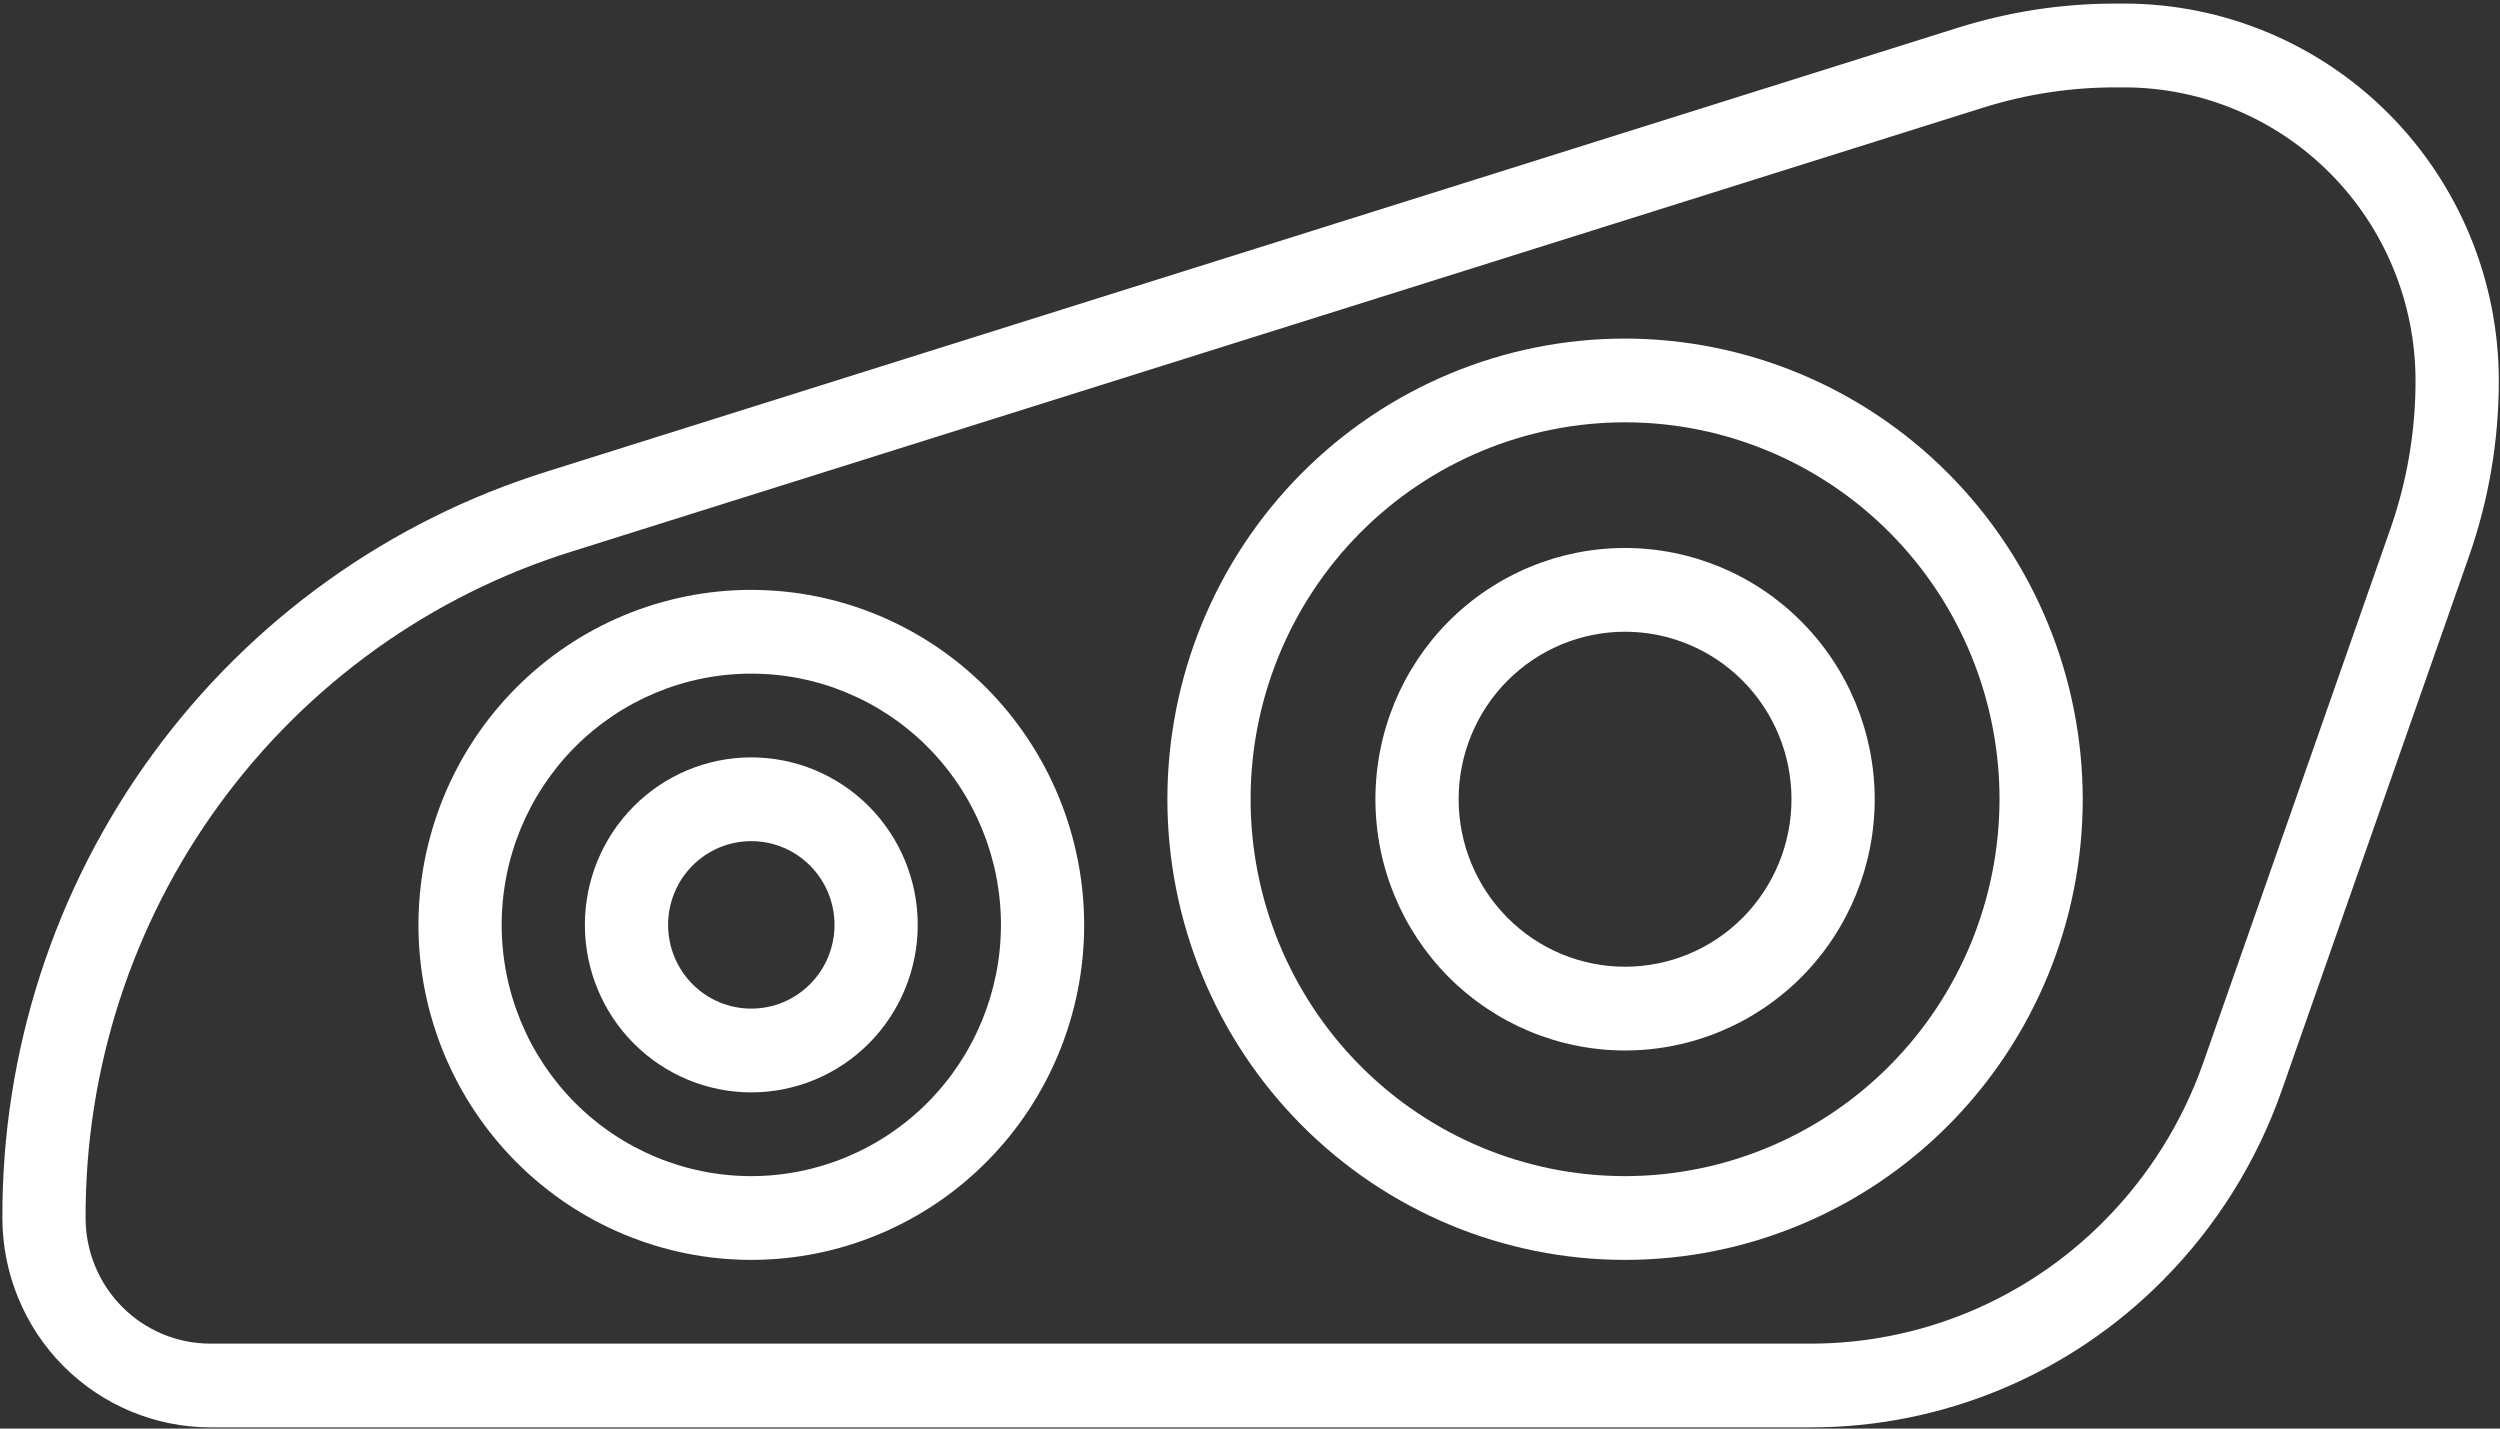
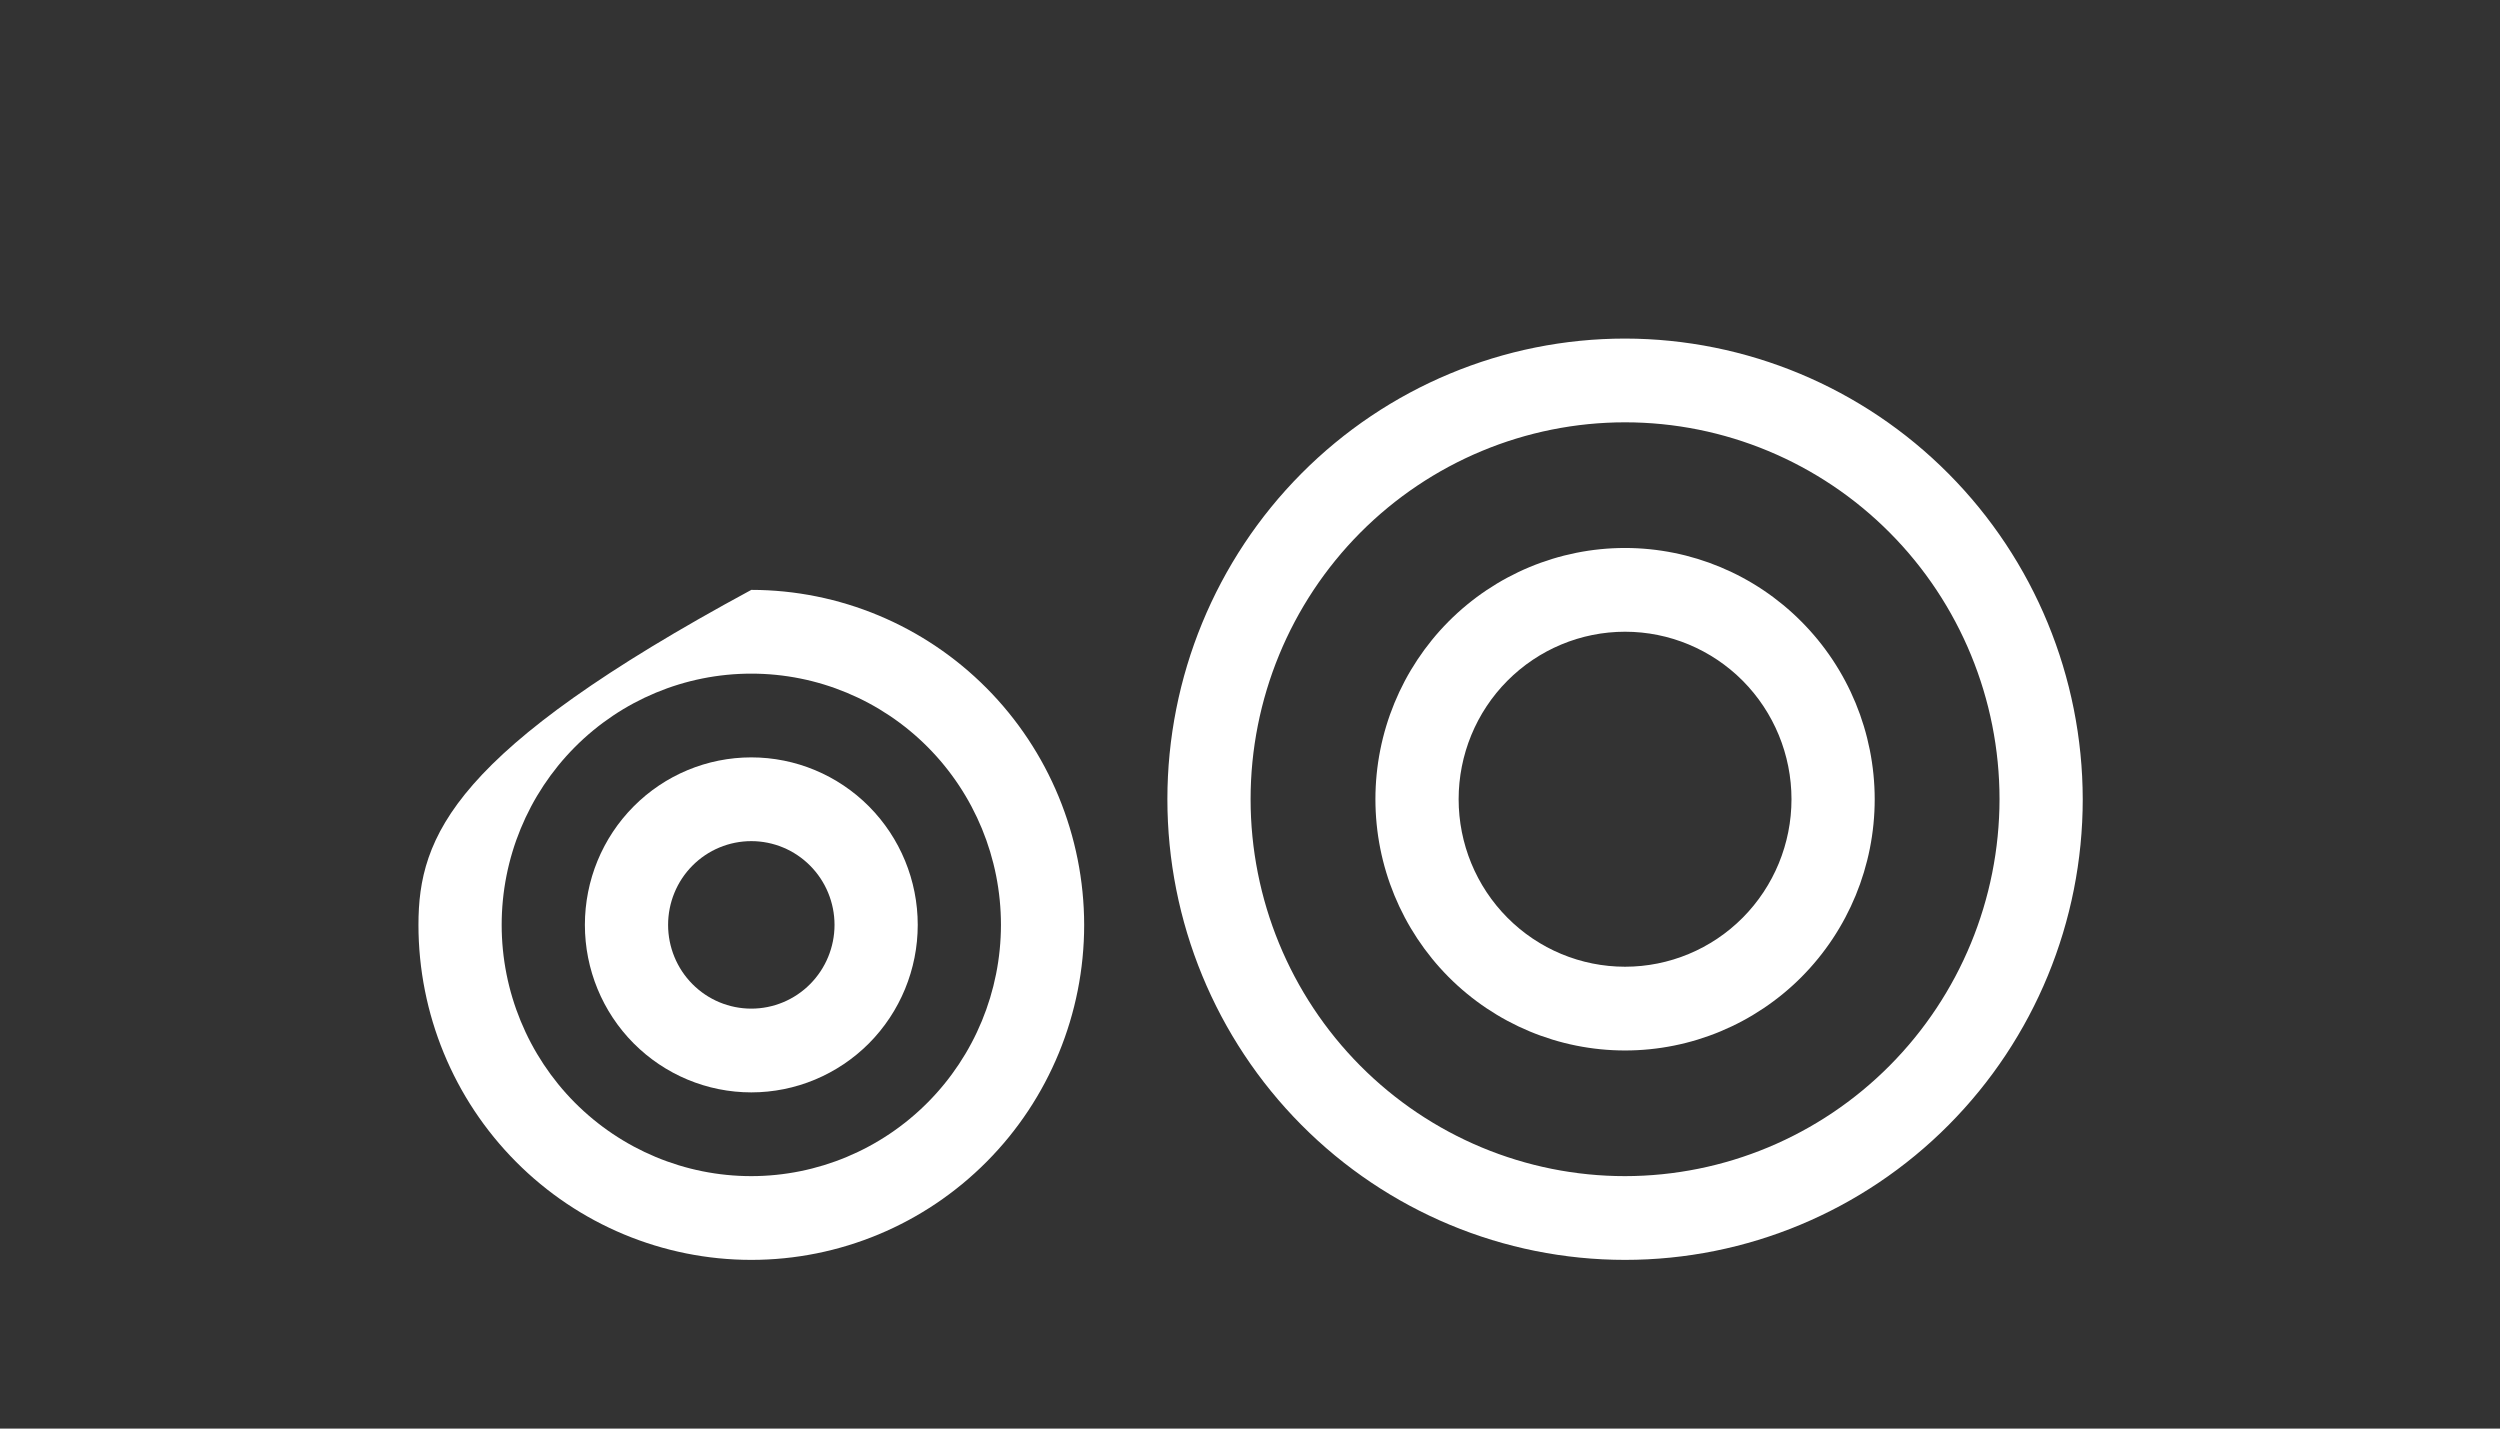
<svg xmlns="http://www.w3.org/2000/svg" width="42" height="24" viewBox="0 0 42 24" fill="none">
  <rect x="0" y="0" width="42" height="24" fill="#333333" stroke="none" />
-   <path d="M35.689 0.06H35.536C34.64 0.06 33.748 0.197 32.893 0.466L9.203 7.917C6.542 8.745 4.215 10.41 2.566 12.669C0.916 14.927 0.031 17.659 0.04 20.462C0.041 21.395 0.409 22.289 1.064 22.949C1.72 23.608 2.608 23.979 3.535 23.98H30.398C32.629 23.987 34.771 23.094 36.344 21.501C37.23 20.607 37.908 19.525 38.328 18.335L41.474 9.361C41.81 8.408 41.981 7.403 41.98 6.392C41.978 4.713 41.315 3.104 40.135 1.916C38.956 0.73 37.357 0.062 35.689 0.06L35.689 0.06ZM40.156 8.892L37.011 17.865C36.66 18.858 36.094 19.76 35.355 20.506C34.044 21.834 32.258 22.579 30.398 22.573H3.535C2.979 22.573 2.445 22.351 2.052 21.955C1.659 21.559 1.438 21.022 1.438 20.463C1.43 17.96 2.22 15.52 3.693 13.504C5.167 11.487 7.244 9.999 9.62 9.261L33.312 1.81C34.032 1.583 34.782 1.468 35.536 1.468H35.688C36.986 1.469 38.23 1.989 39.147 2.912C40.064 3.835 40.58 5.087 40.581 6.392C40.582 7.244 40.438 8.089 40.156 8.892L40.156 8.892Z" fill="white" />
-   <path d="M12.622 9.91C11.139 9.91 9.716 10.502 8.668 11.558C7.619 12.613 7.03 14.045 7.03 15.538C7.03 17.03 7.619 18.462 8.668 19.517C9.716 20.573 11.139 21.166 12.622 21.166C14.105 21.166 15.527 20.573 16.576 19.517C17.625 18.462 18.214 17.03 18.214 15.538C18.212 14.046 17.622 12.615 16.574 11.56C15.526 10.505 14.104 9.911 12.622 9.91ZM12.622 19.759C11.509 19.759 10.443 19.314 9.656 18.523C8.87 17.731 8.428 16.657 8.428 15.538C8.428 14.418 8.87 13.345 9.656 12.553C10.443 11.761 11.509 11.317 12.622 11.317C13.734 11.317 14.801 11.761 15.588 12.553C16.374 13.345 16.816 14.418 16.816 15.538C16.815 16.657 16.372 17.73 15.586 18.521C14.8 19.312 13.734 19.758 12.622 19.759Z" fill="white" />
+   <path d="M12.622 9.91C7.619 12.613 7.03 14.045 7.03 15.538C7.03 17.03 7.619 18.462 8.668 19.517C9.716 20.573 11.139 21.166 12.622 21.166C14.105 21.166 15.527 20.573 16.576 19.517C17.625 18.462 18.214 17.03 18.214 15.538C18.212 14.046 17.622 12.615 16.574 11.56C15.526 10.505 14.104 9.911 12.622 9.91ZM12.622 19.759C11.509 19.759 10.443 19.314 9.656 18.523C8.87 17.731 8.428 16.657 8.428 15.538C8.428 14.418 8.87 13.345 9.656 12.553C10.443 11.761 11.509 11.317 12.622 11.317C13.734 11.317 14.801 11.761 15.588 12.553C16.374 13.345 16.816 14.418 16.816 15.538C16.815 16.657 16.372 17.73 15.586 18.521C14.8 19.312 13.734 19.758 12.622 19.759Z" fill="white" />
  <path d="M12.622 12.724C11.88 12.724 11.169 13.02 10.645 13.548C10.12 14.076 9.826 14.791 9.826 15.538C9.826 16.284 10.12 17 10.645 17.528C11.169 18.055 11.88 18.352 12.622 18.352C13.363 18.352 14.074 18.055 14.599 17.528C15.123 17 15.418 16.284 15.418 15.538C15.418 14.791 15.123 14.076 14.599 13.548C14.074 13.02 13.363 12.724 12.622 12.724ZM12.622 16.945C12.251 16.945 11.895 16.797 11.633 16.533C11.371 16.269 11.224 15.911 11.224 15.538C11.224 15.165 11.371 14.806 11.633 14.543C11.895 14.279 12.251 14.131 12.622 14.131C12.992 14.131 13.348 14.279 13.61 14.543C13.872 14.806 14.02 15.165 14.02 15.538C14.02 15.911 13.872 16.269 13.61 16.533C13.348 16.797 12.992 16.945 12.622 16.945Z" fill="white" />
  <path d="M27.301 5.688C25.262 5.688 23.306 6.504 21.864 7.955C20.422 9.406 19.612 11.375 19.612 13.427C19.612 15.48 20.422 17.448 21.864 18.899C23.306 20.351 25.262 21.166 27.301 21.166C29.34 21.166 31.296 20.351 32.738 18.899C34.18 17.448 34.99 15.48 34.99 13.427C34.987 11.375 34.177 9.409 32.735 7.958C31.294 6.507 29.339 5.691 27.301 5.688ZM27.301 19.759C25.632 19.759 24.032 19.092 22.852 17.904C21.673 16.717 21.01 15.107 21.01 13.427C21.01 11.748 21.673 10.137 22.852 8.95C24.032 7.763 25.632 7.095 27.301 7.095C28.969 7.095 30.57 7.763 31.749 8.95C32.929 10.137 33.592 11.748 33.592 13.427C33.59 15.106 32.926 16.715 31.747 17.902C30.568 19.089 28.969 19.757 27.301 19.759Z" fill="white" />
  <path d="M27.301 9.206C26.189 9.206 25.122 9.651 24.335 10.442C23.549 11.234 23.107 12.307 23.107 13.427C23.107 14.547 23.549 15.62 24.335 16.412C25.122 17.203 26.189 17.648 27.301 17.648C28.413 17.648 29.48 17.203 30.267 16.412C31.053 15.62 31.495 14.547 31.495 13.427C31.494 12.308 31.052 11.235 30.265 10.444C29.479 9.652 28.413 9.207 27.301 9.206ZM27.301 16.241C26.559 16.241 25.848 15.945 25.324 15.417C24.799 14.889 24.505 14.173 24.505 13.427C24.505 12.681 24.799 11.965 25.324 11.437C25.848 10.91 26.559 10.613 27.301 10.613C28.042 10.613 28.754 10.91 29.278 11.437C29.802 11.965 30.097 12.681 30.097 13.427C30.097 14.173 29.802 14.889 29.278 15.417C28.754 15.945 28.042 16.241 27.301 16.241Z" fill="white" />
</svg>